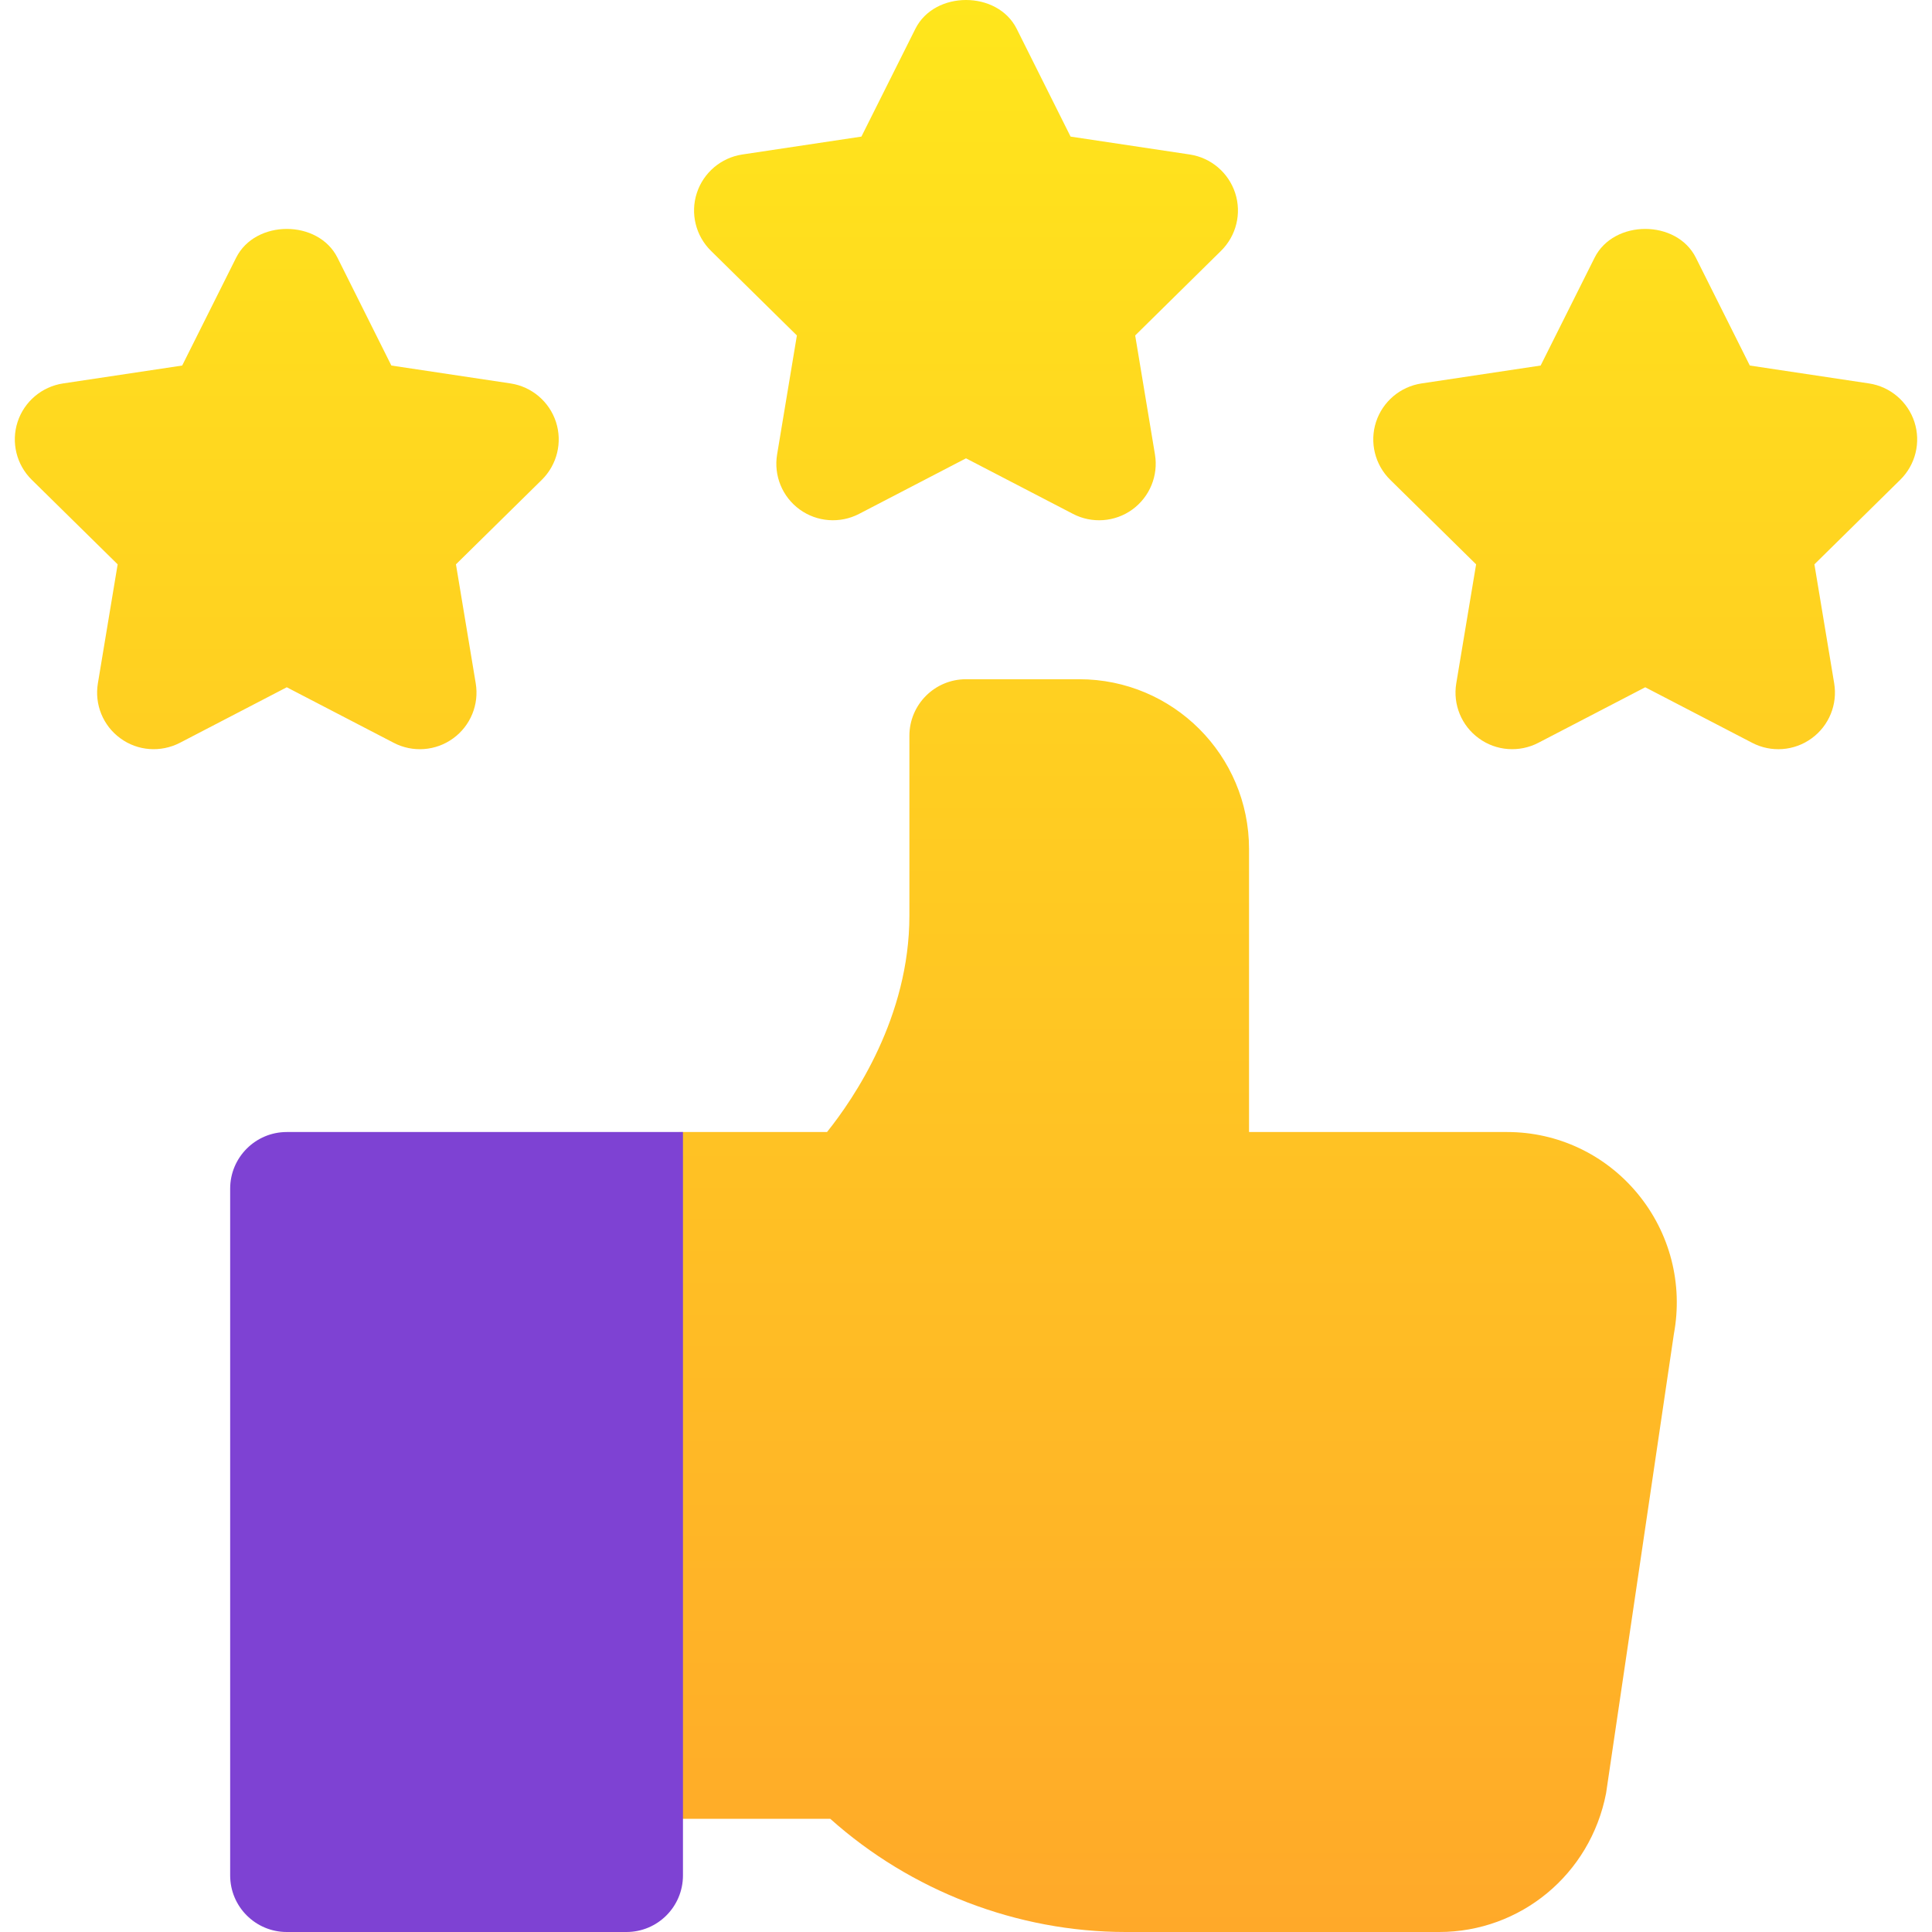
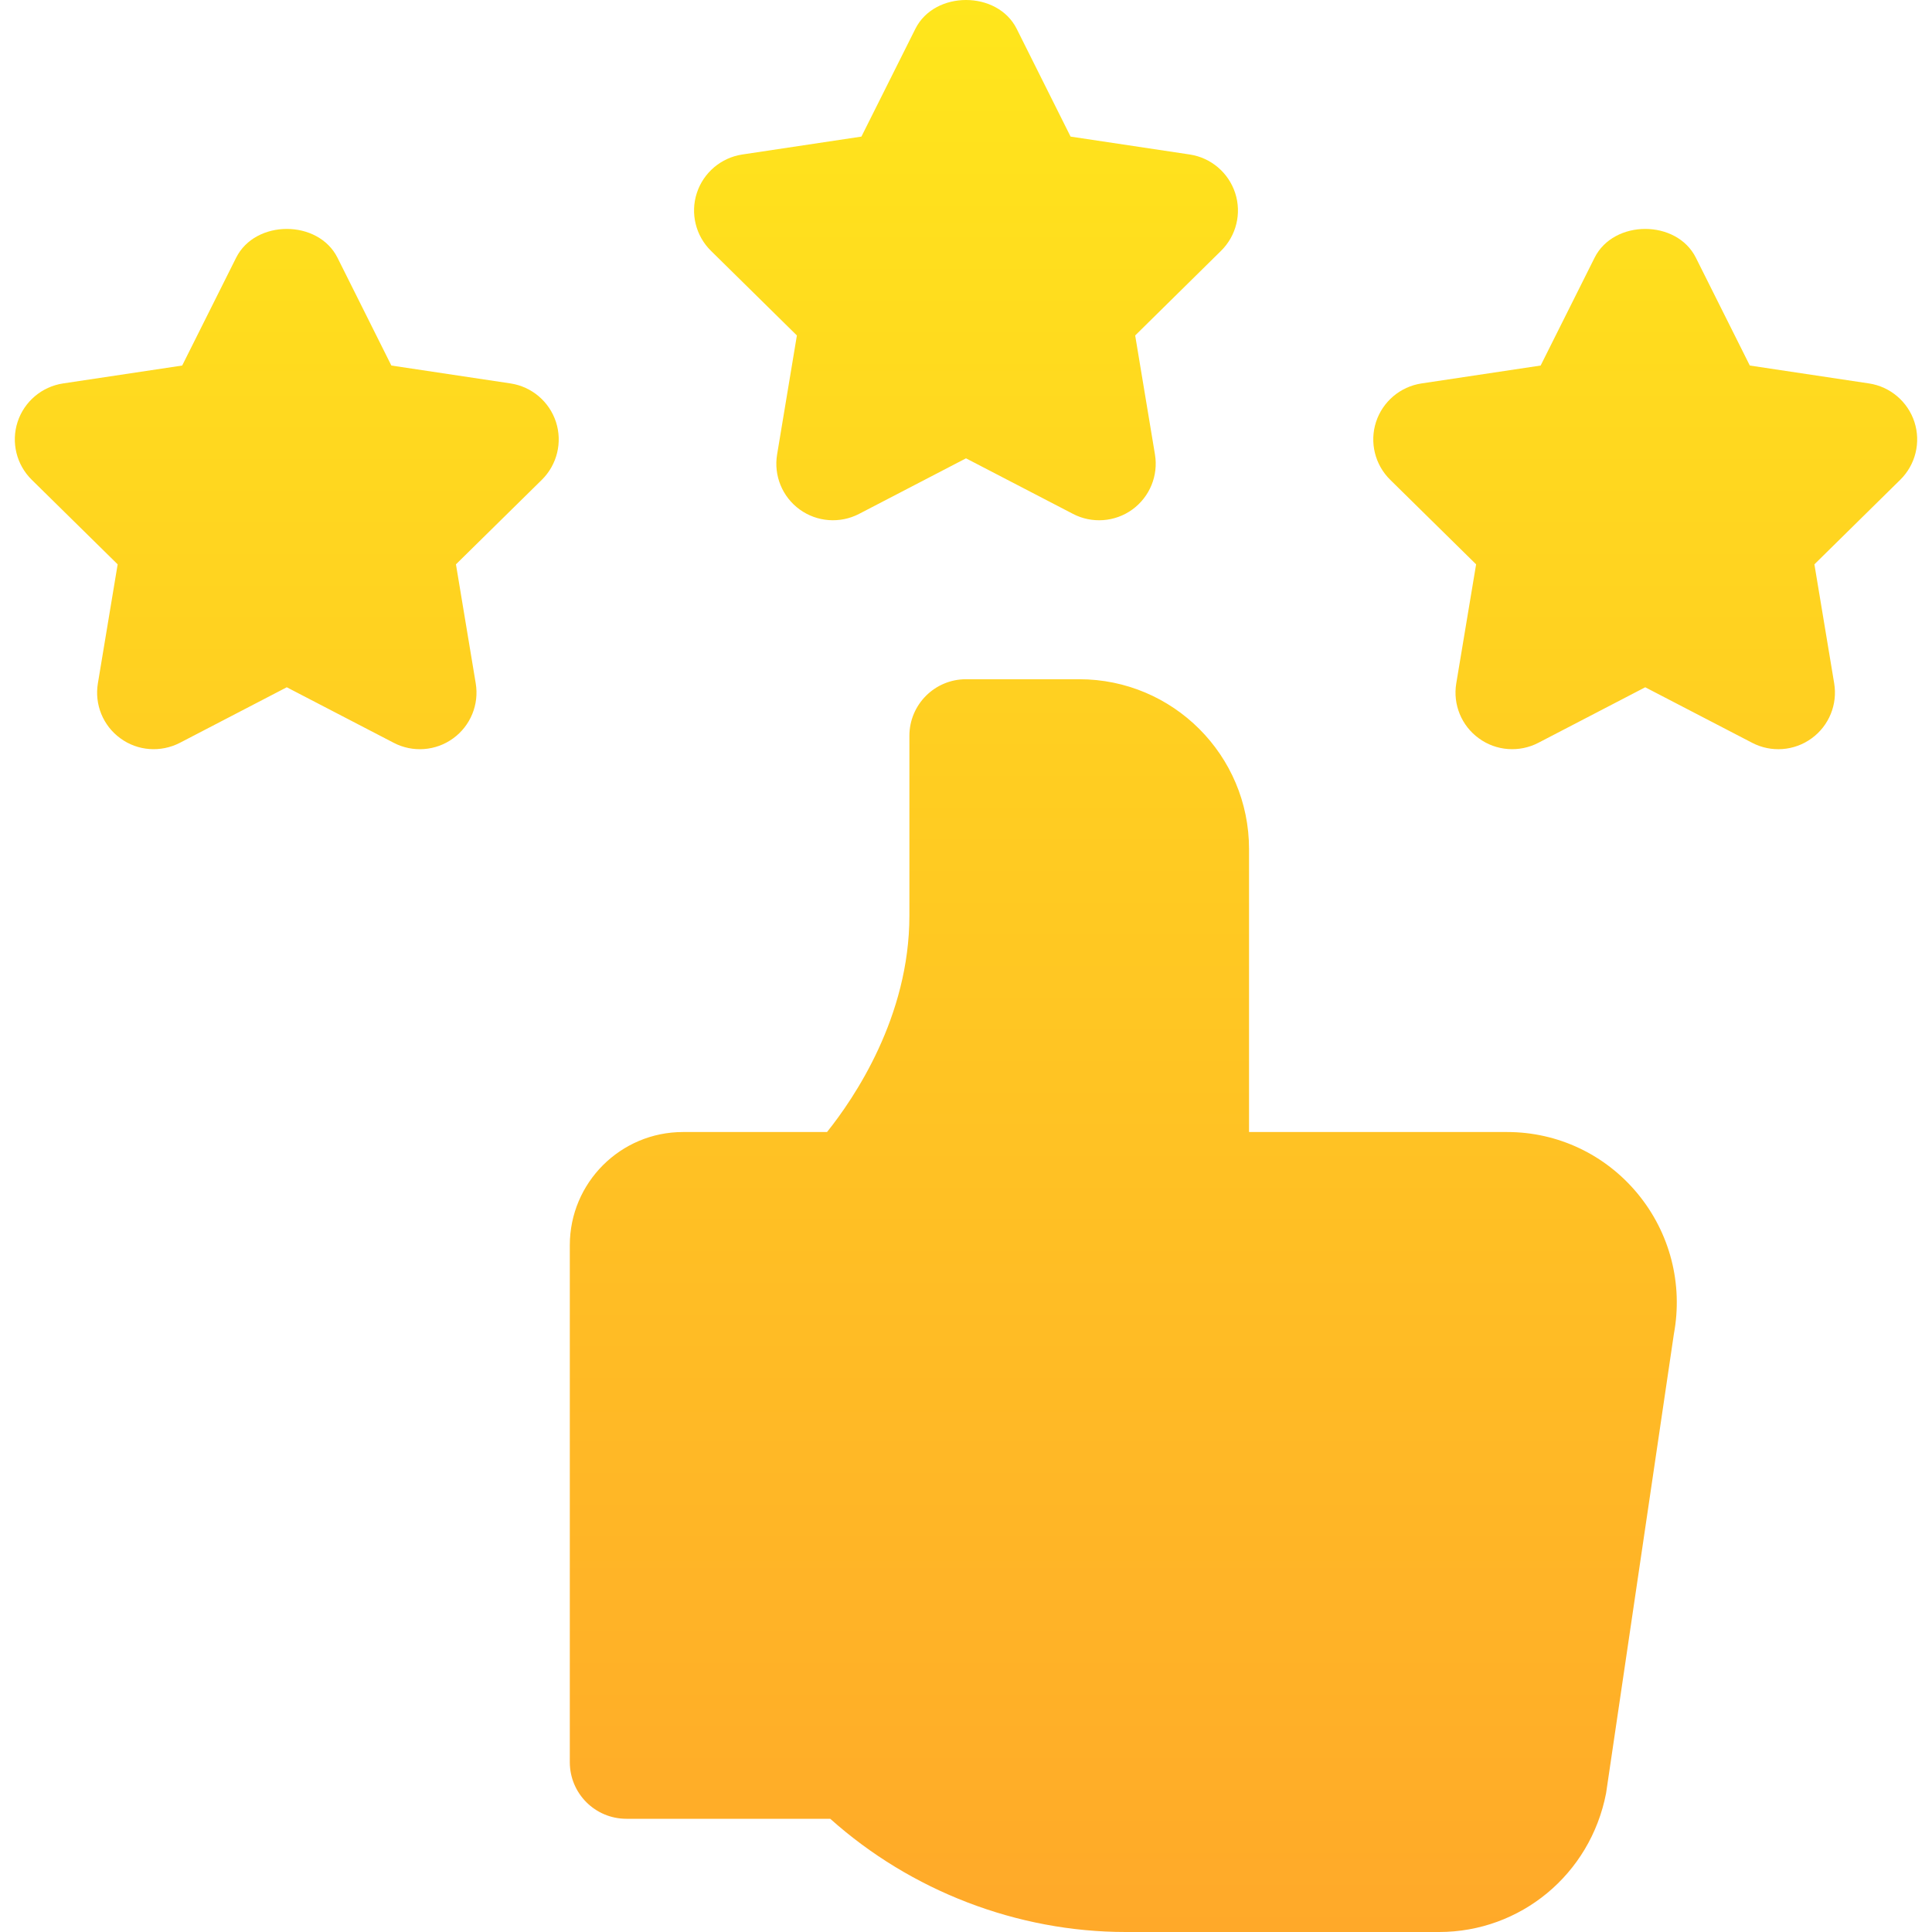
<svg xmlns="http://www.w3.org/2000/svg" width="30" height="30" viewBox="0 0 30 30" fill="none">
  <g clip-path="url(#clip0_217_1401)">
    <path d="M23.403 17.578H19.395V13.184C19.395 11.727 18.214 10.547 16.758 10.547H15C14.515 10.547 14.121 10.94 14.121 11.426V14.22C14.121 15.792 13.261 17.055 12.842 17.578H10.606C9.635 17.578 8.848 18.365 8.848 19.336V27.363C8.848 27.849 9.241 28.242 9.727 28.242H12.892C14.145 29.363 15.797 30 17.479 30H22.347C23.606 30 24.694 29.11 24.939 27.846L25.992 20.713C26.136 19.937 25.932 19.144 25.429 18.535C24.927 17.927 24.189 17.578 23.403 17.578ZM29.727 6.552C29.624 6.236 29.351 6.004 29.022 5.954L27.171 5.676L26.333 4.001C26.035 3.406 25.06 3.406 24.761 4.001L23.923 5.676L22.073 5.954C21.743 6.004 21.47 6.236 21.367 6.552C21.264 6.869 21.35 7.217 21.587 7.45L22.921 8.763L22.613 10.61C22.558 10.938 22.694 11.27 22.964 11.465C23.233 11.662 23.592 11.687 23.886 11.535L25.547 10.672L27.209 11.535C27.501 11.687 27.86 11.663 28.131 11.465C28.4 11.27 28.536 10.938 28.481 10.61L28.174 8.763L29.507 7.45C29.744 7.217 29.83 6.869 29.727 6.552ZM12.374 5.209L12.067 7.056C12.012 7.384 12.147 7.715 12.417 7.911C12.686 8.106 13.043 8.133 13.339 7.98L15 7.117L16.662 7.98C16.954 8.132 17.313 8.108 17.584 7.911C17.853 7.715 17.989 7.384 17.934 7.056L17.627 5.209L18.96 3.895C19.197 3.662 19.283 3.314 19.18 2.998C19.077 2.681 18.804 2.449 18.475 2.399L16.624 2.121L15.787 0.447C15.488 -0.149 14.513 -0.149 14.214 0.447L13.376 2.121L11.526 2.399C11.196 2.449 10.923 2.681 10.82 2.998C10.717 3.314 10.803 3.662 11.04 3.895L12.374 5.209ZM7.928 5.954L6.077 5.676L5.24 4.001C4.941 3.406 3.966 3.406 3.667 4.001L2.829 5.676L0.979 5.954C0.649 6.004 0.376 6.236 0.273 6.552C0.17 6.869 0.256 7.217 0.493 7.45L1.827 8.763L1.52 10.61C1.465 10.938 1.6 11.27 1.87 11.465C2.138 11.662 2.496 11.687 2.792 11.535L4.453 10.672L6.115 11.535C6.407 11.687 6.766 11.663 7.037 11.465C7.306 11.27 7.442 10.938 7.387 10.61L7.08 8.763L8.414 7.45C8.65 7.217 8.736 6.869 8.633 6.552C8.53 6.236 8.257 6.004 7.928 5.954Z" fill="url(#paint0_linear_217_1401)" />
-     <path d="M4.453 17.578C3.968 17.578 3.574 17.972 3.574 18.457V29.121C3.574 29.607 3.968 30 4.453 30H9.727C10.212 30 10.605 29.607 10.605 29.121V17.578H4.453Z" fill="#7E42D3" />
  </g>
  <defs>
    <linearGradient id="paint0_linear_217_1401" x1="15" y1="-0.001" x2="15" y2="30.001" gradientUnits="userSpaceOnUse">
      <stop stop-color="#FFE61C" />
      <stop offset="1" stop-color="#FFA929" />
    </linearGradient>
    <clipPath id="clip0_217_1401">
      <rect width="30" height="30" fill="white" />
    </clipPath>
  </defs>
</svg>